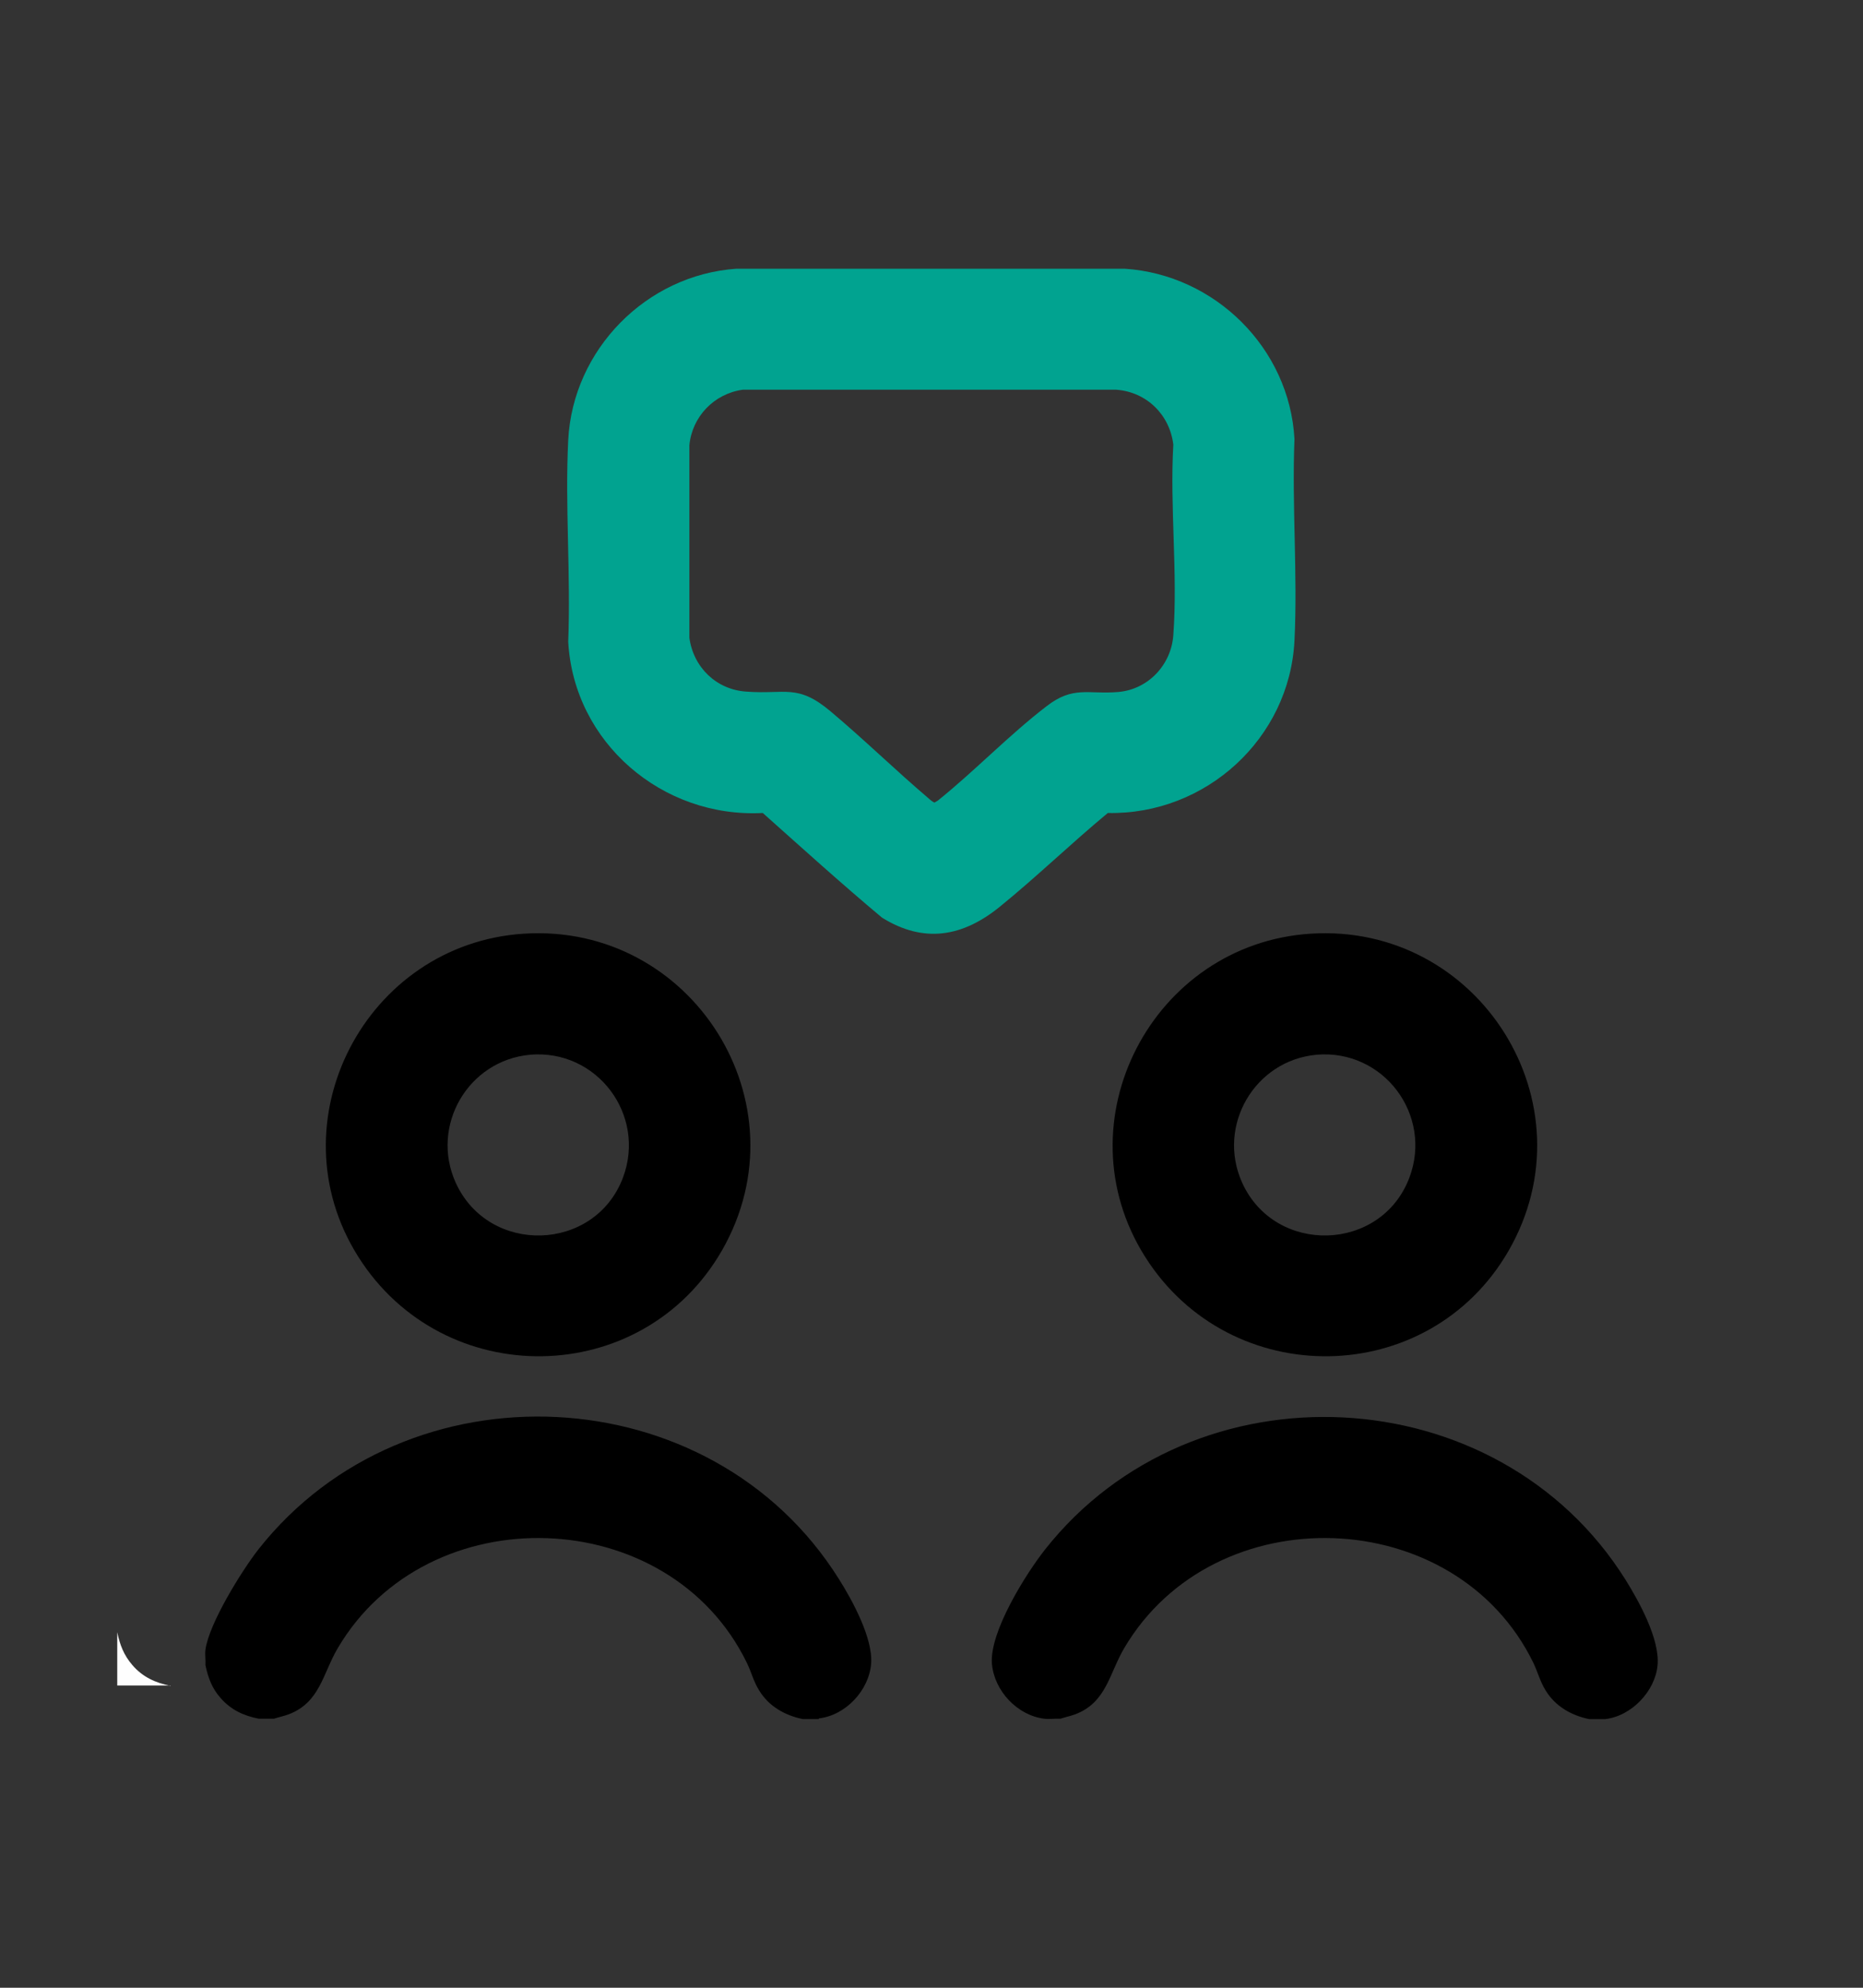
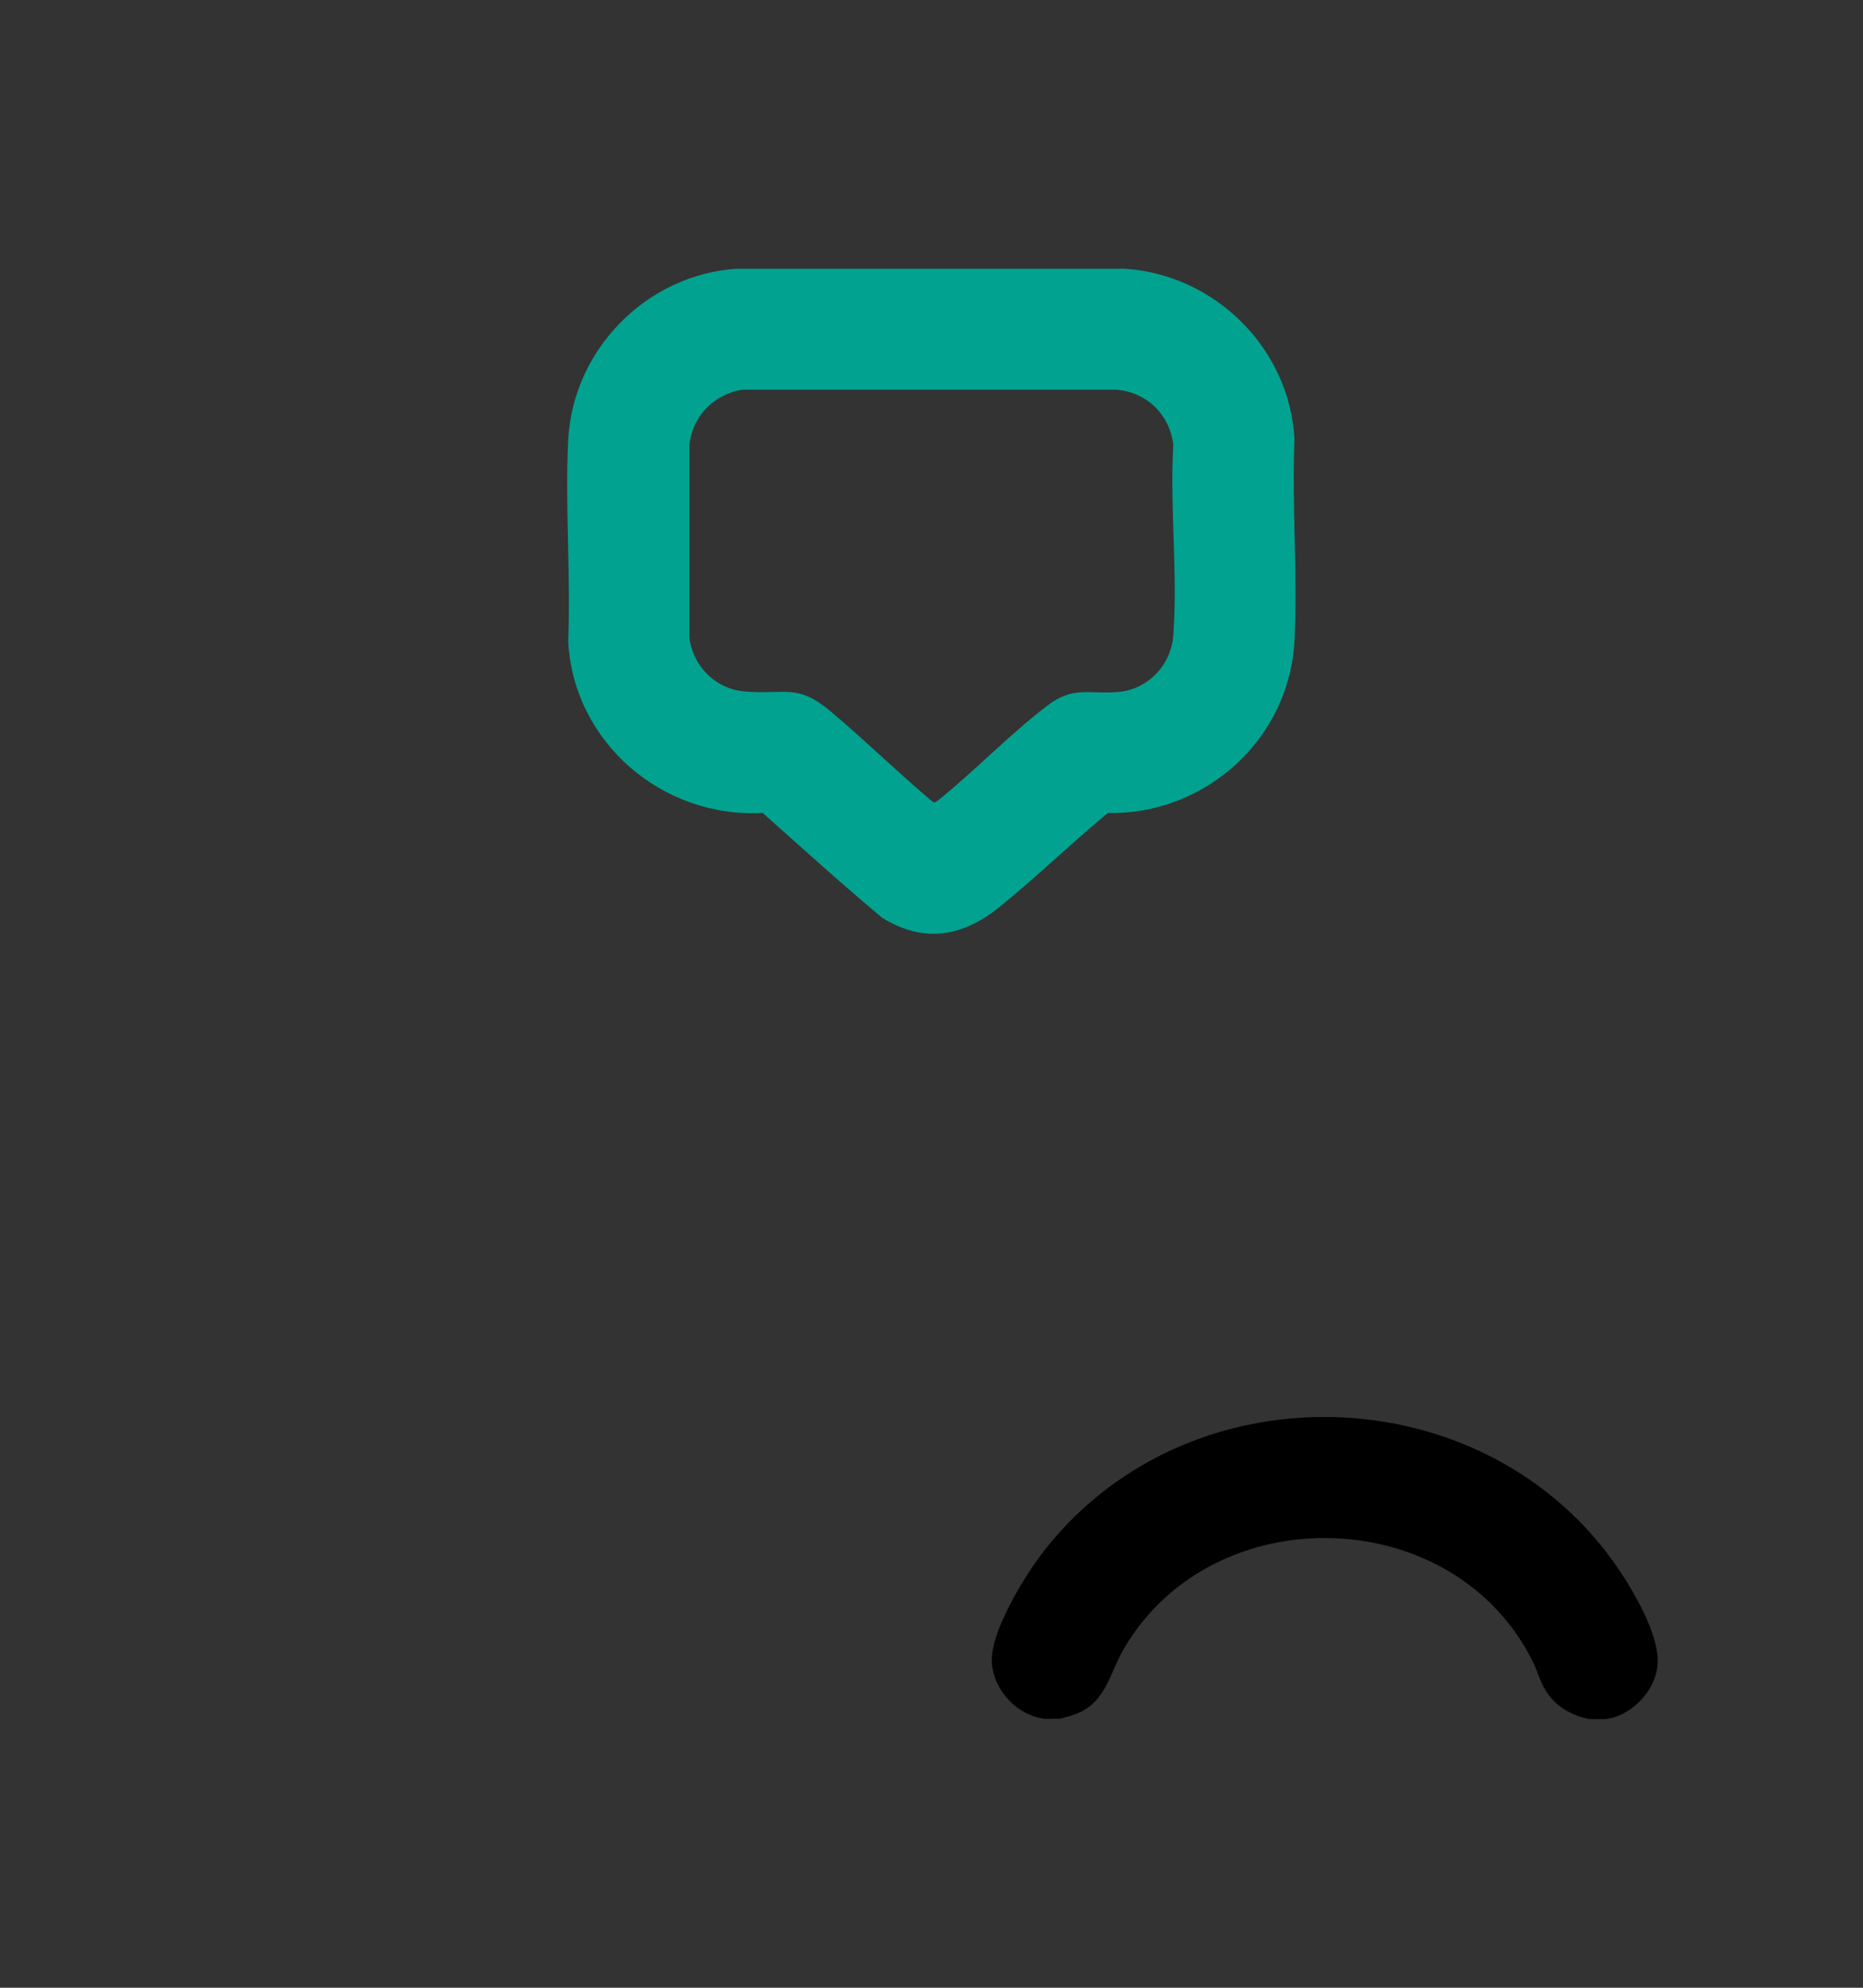
<svg xmlns="http://www.w3.org/2000/svg" width="30" height="32" viewBox="0 0 30 32" fill="none">
  <rect x="0" y="0" width="30" height="32" fill="#333333" stroke="none" />
-   <path d="M2.747 27.134H1.888V26.277C1.93 26.478 1.994 26.647 2.132 26.806C2.296 26.997 2.503 27.092 2.747 27.14V27.134Z" fill="#FEFEFE" />
  <path d="M25.849 27.675H25.589C25.303 27.616 25.043 27.468 24.89 27.214C24.805 27.082 24.762 26.917 24.694 26.774C23.442 24.196 19.557 24.069 18.104 26.531C17.86 26.944 17.818 27.41 17.309 27.6C17.235 27.627 17.155 27.643 17.076 27.669C16.991 27.664 16.895 27.68 16.816 27.669C16.381 27.616 16.01 27.219 15.973 26.785C15.931 26.277 16.514 25.345 16.826 24.948C19.223 21.909 24.121 22.147 26.178 25.435C26.395 25.784 26.729 26.388 26.692 26.806C26.655 27.224 26.273 27.627 25.849 27.675Z" fill="black" />
-   <path d="M13.185 27.674H12.925C12.639 27.616 12.379 27.468 12.225 27.214C12.14 27.081 12.098 26.917 12.029 26.774C10.778 24.196 6.892 24.069 5.44 26.531C5.196 26.944 5.153 27.41 4.644 27.6C4.57 27.627 4.491 27.643 4.411 27.669H4.167C3.923 27.621 3.717 27.526 3.552 27.335C3.414 27.182 3.351 27.007 3.308 26.806C3.314 26.727 3.298 26.637 3.308 26.562C3.361 26.144 3.892 25.287 4.162 24.942C6.553 21.909 11.451 22.136 13.508 25.419C13.726 25.763 14.059 26.377 14.028 26.78C13.996 27.209 13.619 27.616 13.185 27.664V27.674Z" fill="black" />
  <path d="M11.865 4.326H18.11C19.567 4.421 20.765 5.607 20.845 7.068C20.802 8.138 20.898 9.25 20.845 10.314C20.765 11.892 19.414 13.12 17.839 13.088C17.251 13.575 16.694 14.115 16.1 14.597C15.507 15.079 14.881 15.195 14.202 14.772C13.55 14.226 12.919 13.655 12.283 13.088C10.666 13.173 9.24 11.955 9.15 10.33C9.193 9.26 9.097 8.148 9.15 7.084C9.225 5.628 10.407 4.426 11.859 4.326H11.865ZM11.96 6.274C11.499 6.338 11.144 6.708 11.101 7.169V10.266C11.165 10.743 11.536 11.103 12.018 11.134C12.649 11.182 12.84 11.002 13.375 11.452C13.911 11.902 14.415 12.395 14.95 12.85C14.966 12.866 15.035 12.924 15.051 12.919L15.104 12.887C15.697 12.41 16.249 11.833 16.848 11.373C17.282 11.034 17.521 11.182 18.009 11.14C18.497 11.097 18.862 10.695 18.894 10.224C18.968 9.234 18.836 8.159 18.894 7.158C18.836 6.676 18.465 6.311 17.977 6.274H11.955H11.96Z" fill="#01A390" />
-   <path d="M8.435 15.031C11.144 14.857 12.983 17.763 11.626 20.13C10.343 22.364 7.141 22.406 5.768 20.23C4.395 18.054 5.89 15.195 8.435 15.031ZM8.536 16.98C7.539 17.07 6.924 18.123 7.338 19.039C7.868 20.209 9.575 20.162 10.031 18.96C10.412 17.948 9.612 16.884 8.53 16.98H8.536Z" fill="black" />
-   <path d="M21.105 15.031C23.814 14.857 25.653 17.763 24.296 20.13C23.013 22.364 19.811 22.406 18.438 20.23C17.065 18.054 18.56 15.195 21.105 15.031ZM21.2 16.98C20.204 17.07 19.589 18.123 20.002 19.039C20.532 20.209 22.239 20.162 22.695 18.96C23.077 17.948 22.276 16.884 21.195 16.98H21.2Z" fill="black" />
</svg>